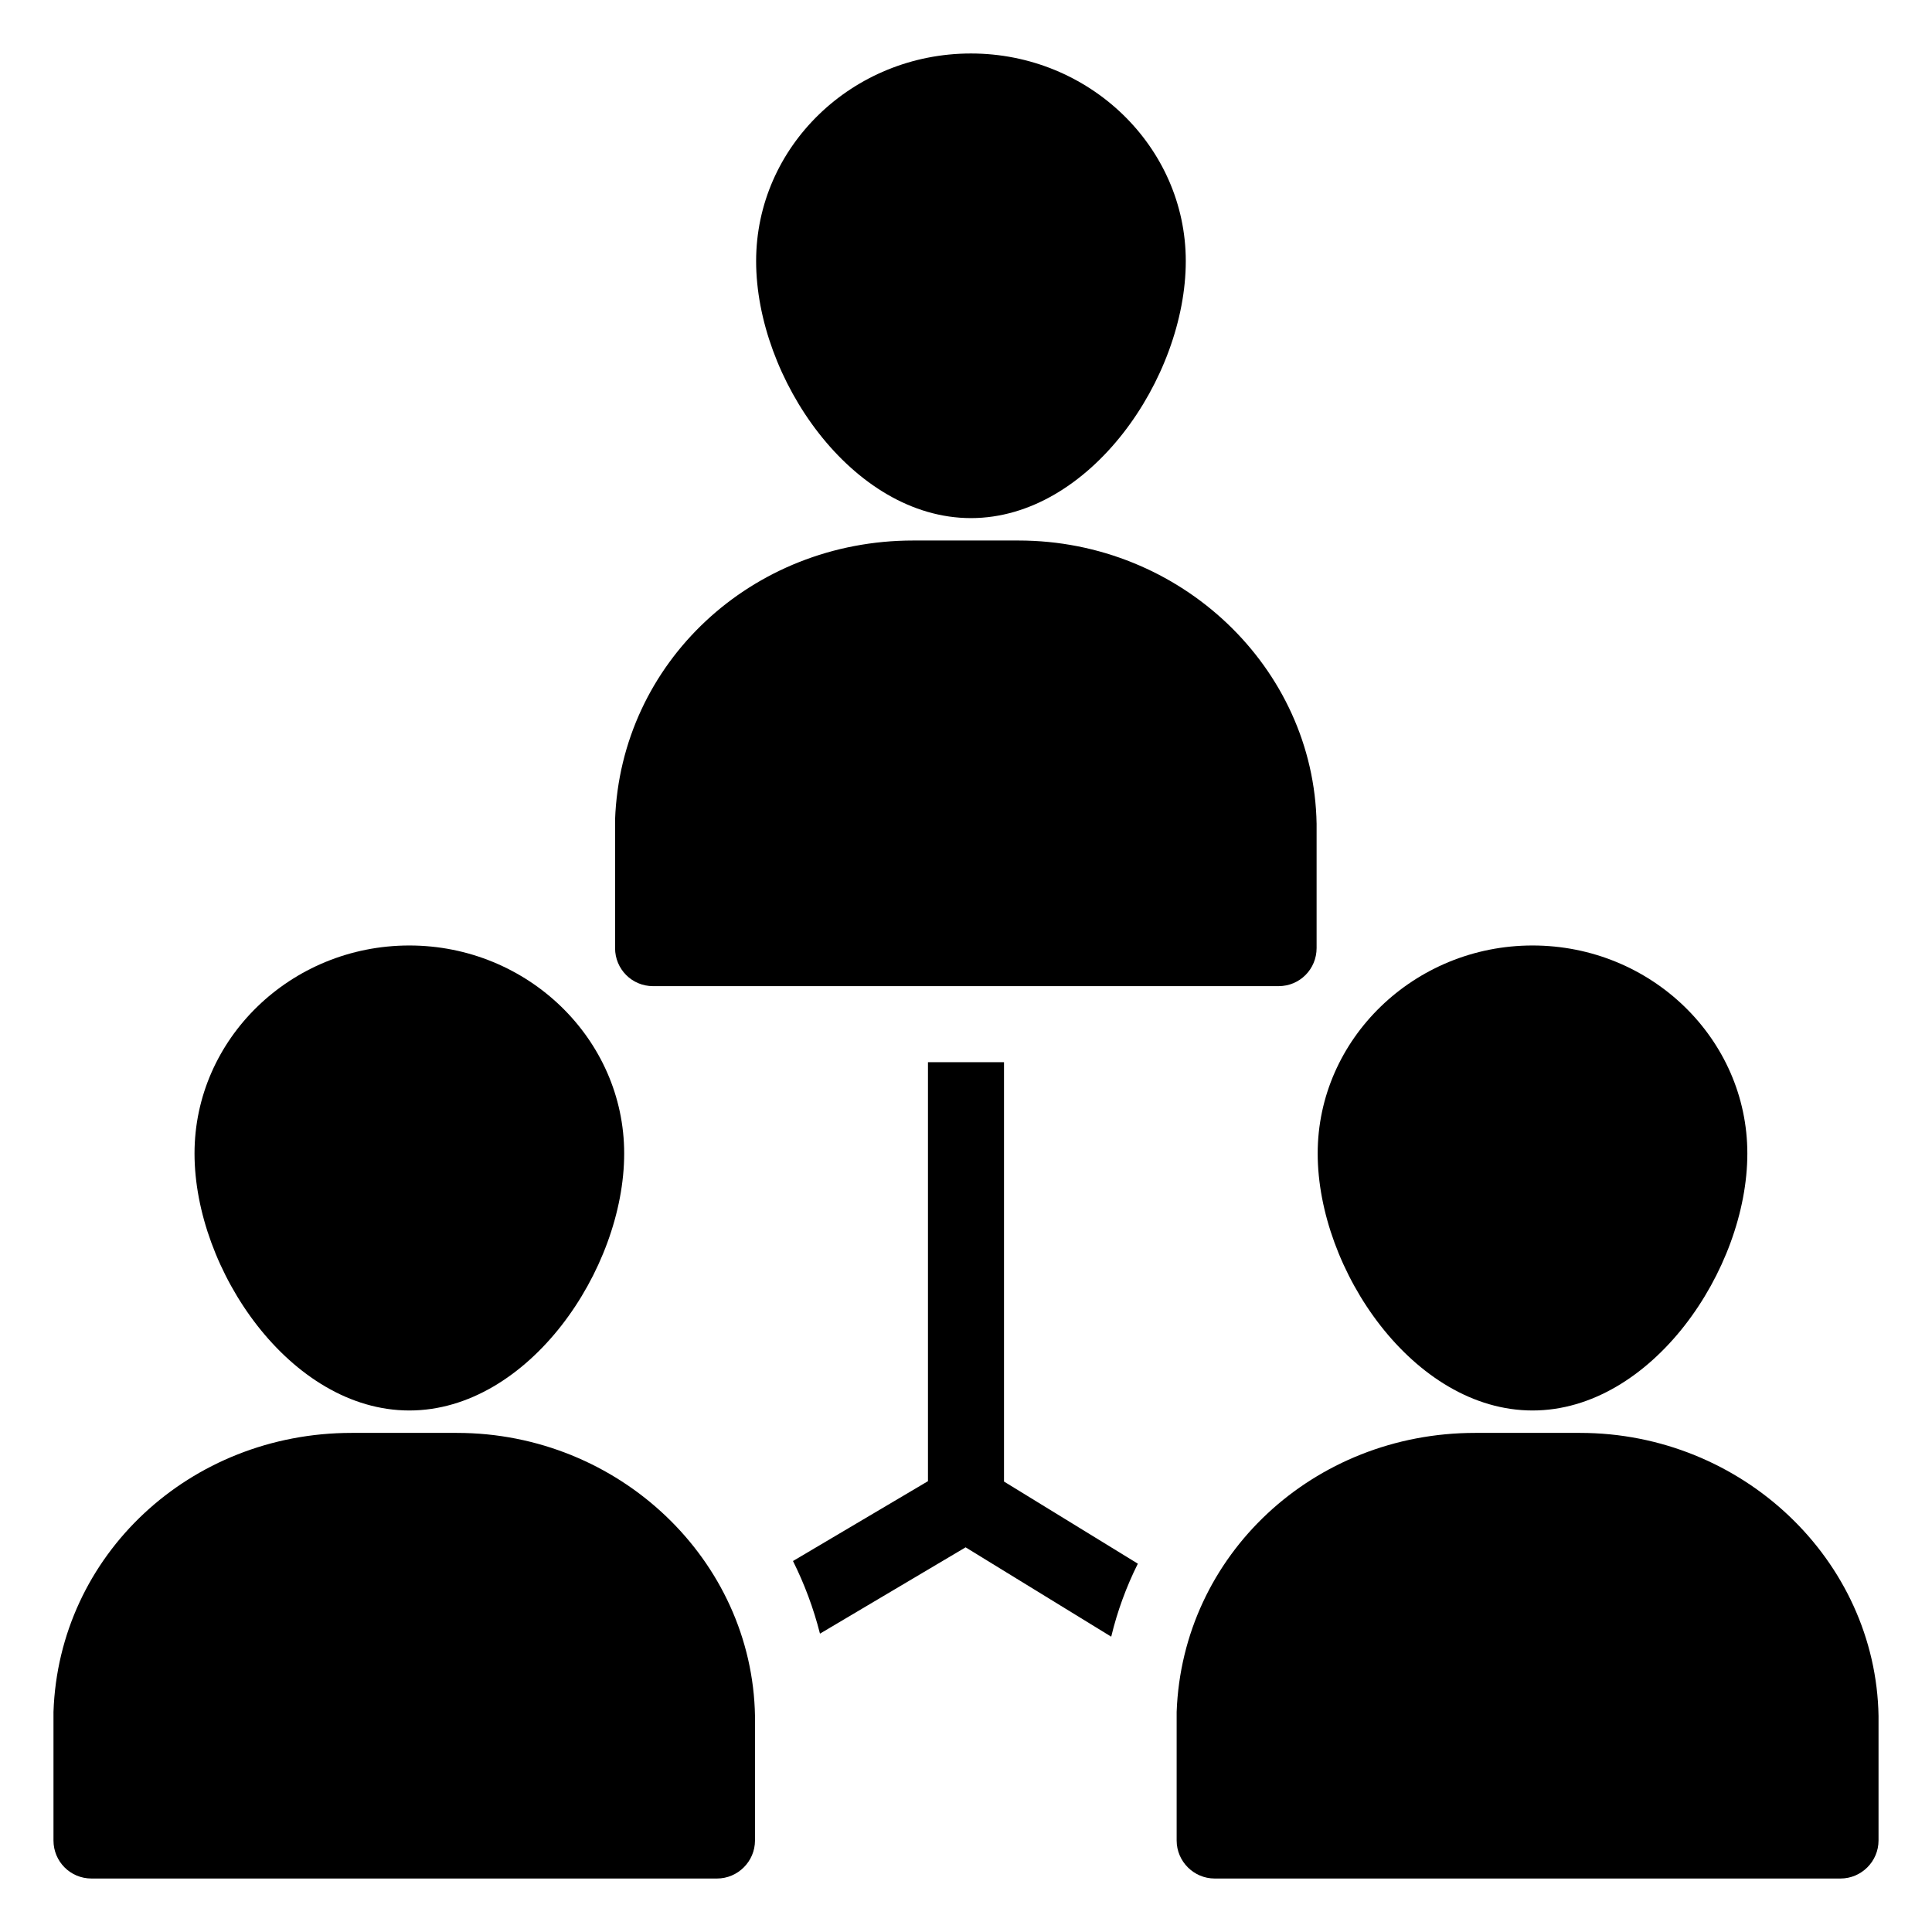
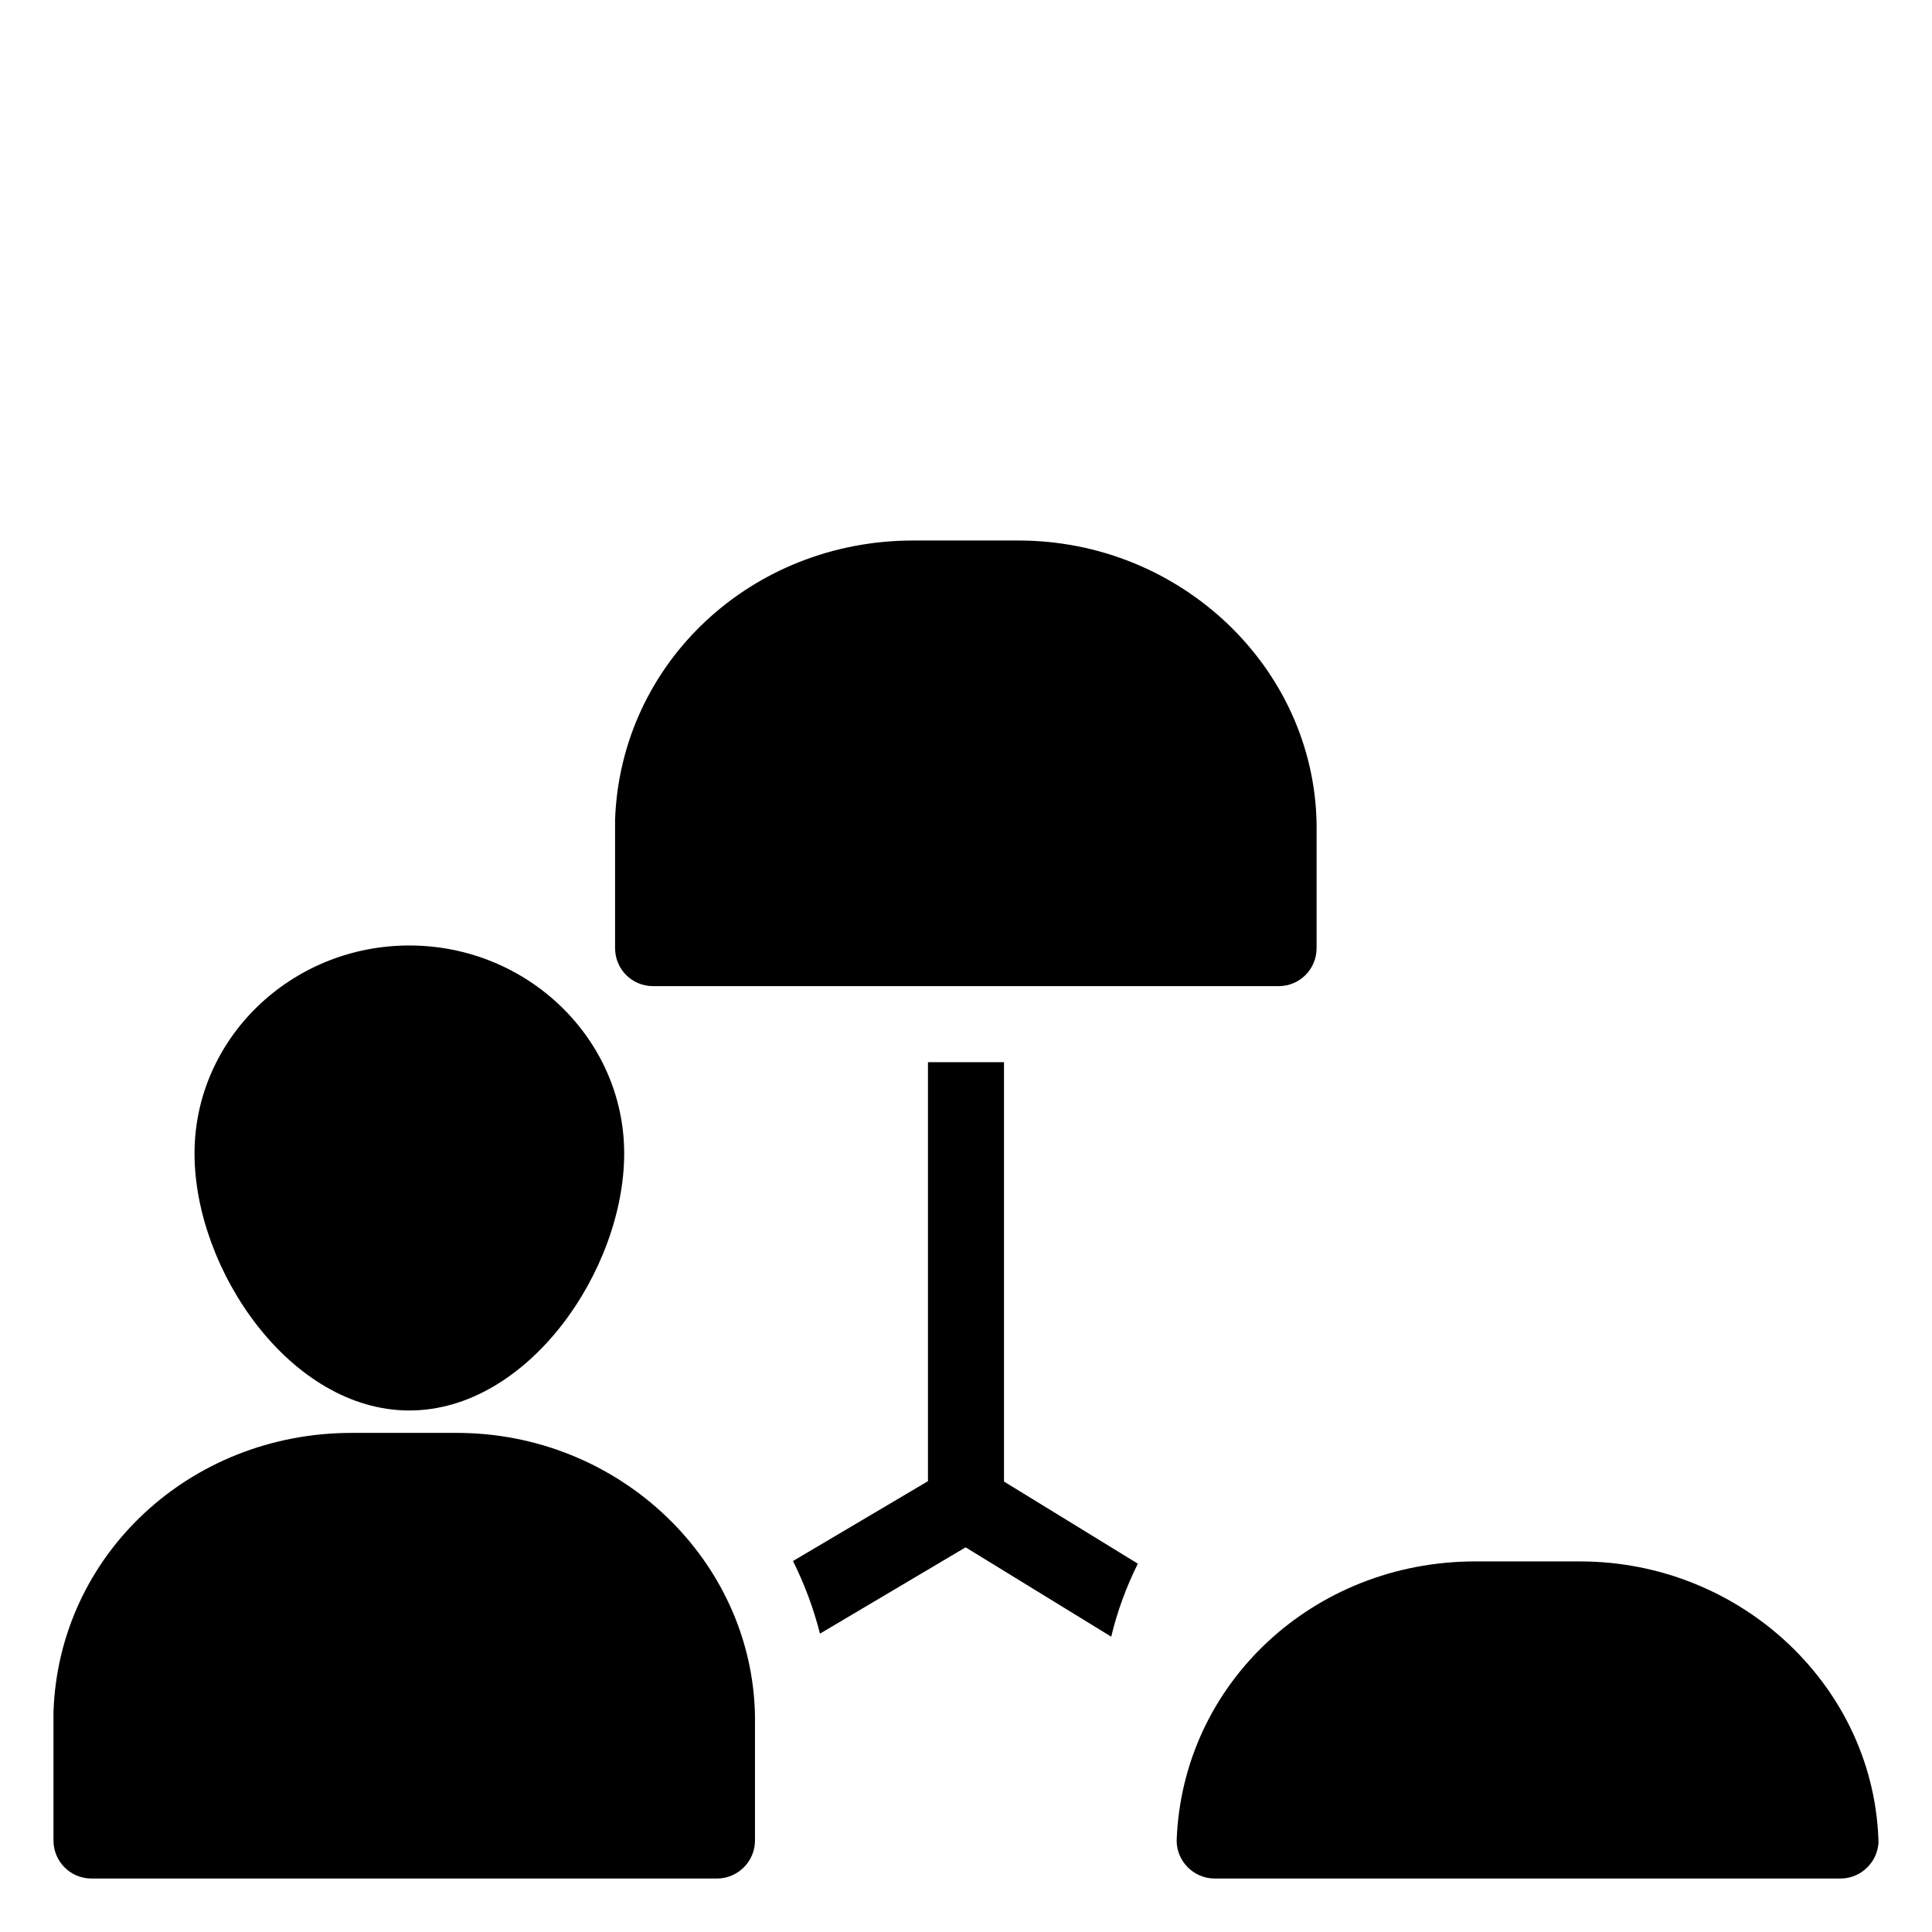
<svg xmlns="http://www.w3.org/2000/svg" fill="#000000" width="800px" height="800px" version="1.1" viewBox="144 144 512 512">
  <g>
    <path d="m195.55 449.68c0-30.328 25.492-55.117 56.93-55.117 31.34 0 56.934 24.785 56.934 55.117 0 30.832-25.391 68.113-56.934 68.113-31.535 0-56.93-37.281-56.93-68.113z" />
    <path d="m344.08 598.8v32.949c0 5.543-4.535 10.078-10.078 10.078h-165.75c-5.641 0-10.078-4.535-10.078-10.078v-34.059c1.41-41.613 36.176-73.957 79-73.957h27.91c42.926 0 78.293 33.652 79 75.066z" />
-     <path d="m344.38 213.19c0-30.332 25.496-55.016 56.93-55.016 31.34 0 56.934 24.688 56.934 55.016 0 30.934-25.391 68.113-56.934 68.113-31.539 0-56.93-37.18-56.93-68.113z" />
-     <path d="m641.83 598.8v0.203 32.746c0 5.543-4.535 10.078-10.078 10.078h-165.85c-5.539 0-10.078-4.535-10.078-10.078v-34.059c1.512-41.613 36.273-73.957 79.098-73.957h27.809c42.93 0 78.398 33.652 79.102 75.066z" />
+     <path d="m641.83 598.8v0.203 32.746c0 5.543-4.535 10.078-10.078 10.078h-165.85c-5.539 0-10.078-4.535-10.078-10.078c1.512-41.613 36.273-73.957 79.098-73.957h27.809c42.93 0 78.398 33.652 79.102 75.066z" />
    <path d="m482.83 405.34h-165.75c-5.641 0-10.078-4.535-10.078-10.078v-34.059c1.512-41.613 36.176-73.961 79-73.961h27.91c42.926 0 78.293 33.656 79 75.066v0.203 32.746c-0.004 5.547-4.434 10.082-10.078 10.082z" />
-     <path d="m493.2 449.68c0-30.328 25.594-55.117 56.934-55.117 31.438 0 56.93 24.785 56.93 55.117 0 30.832-25.391 68.113-56.93 68.113-31.539 0-56.934-37.281-56.934-68.113z" />
    <path d="m445.54 558.39c-3.019 6.047-5.438 12.594-7.055 19.348l-38.59-23.68-38.594 22.875c-1.711-6.75-4.133-13.199-7.152-19.246l35.77-21.16v-111.04h20.152v111.14z" />
  </g>
</svg>